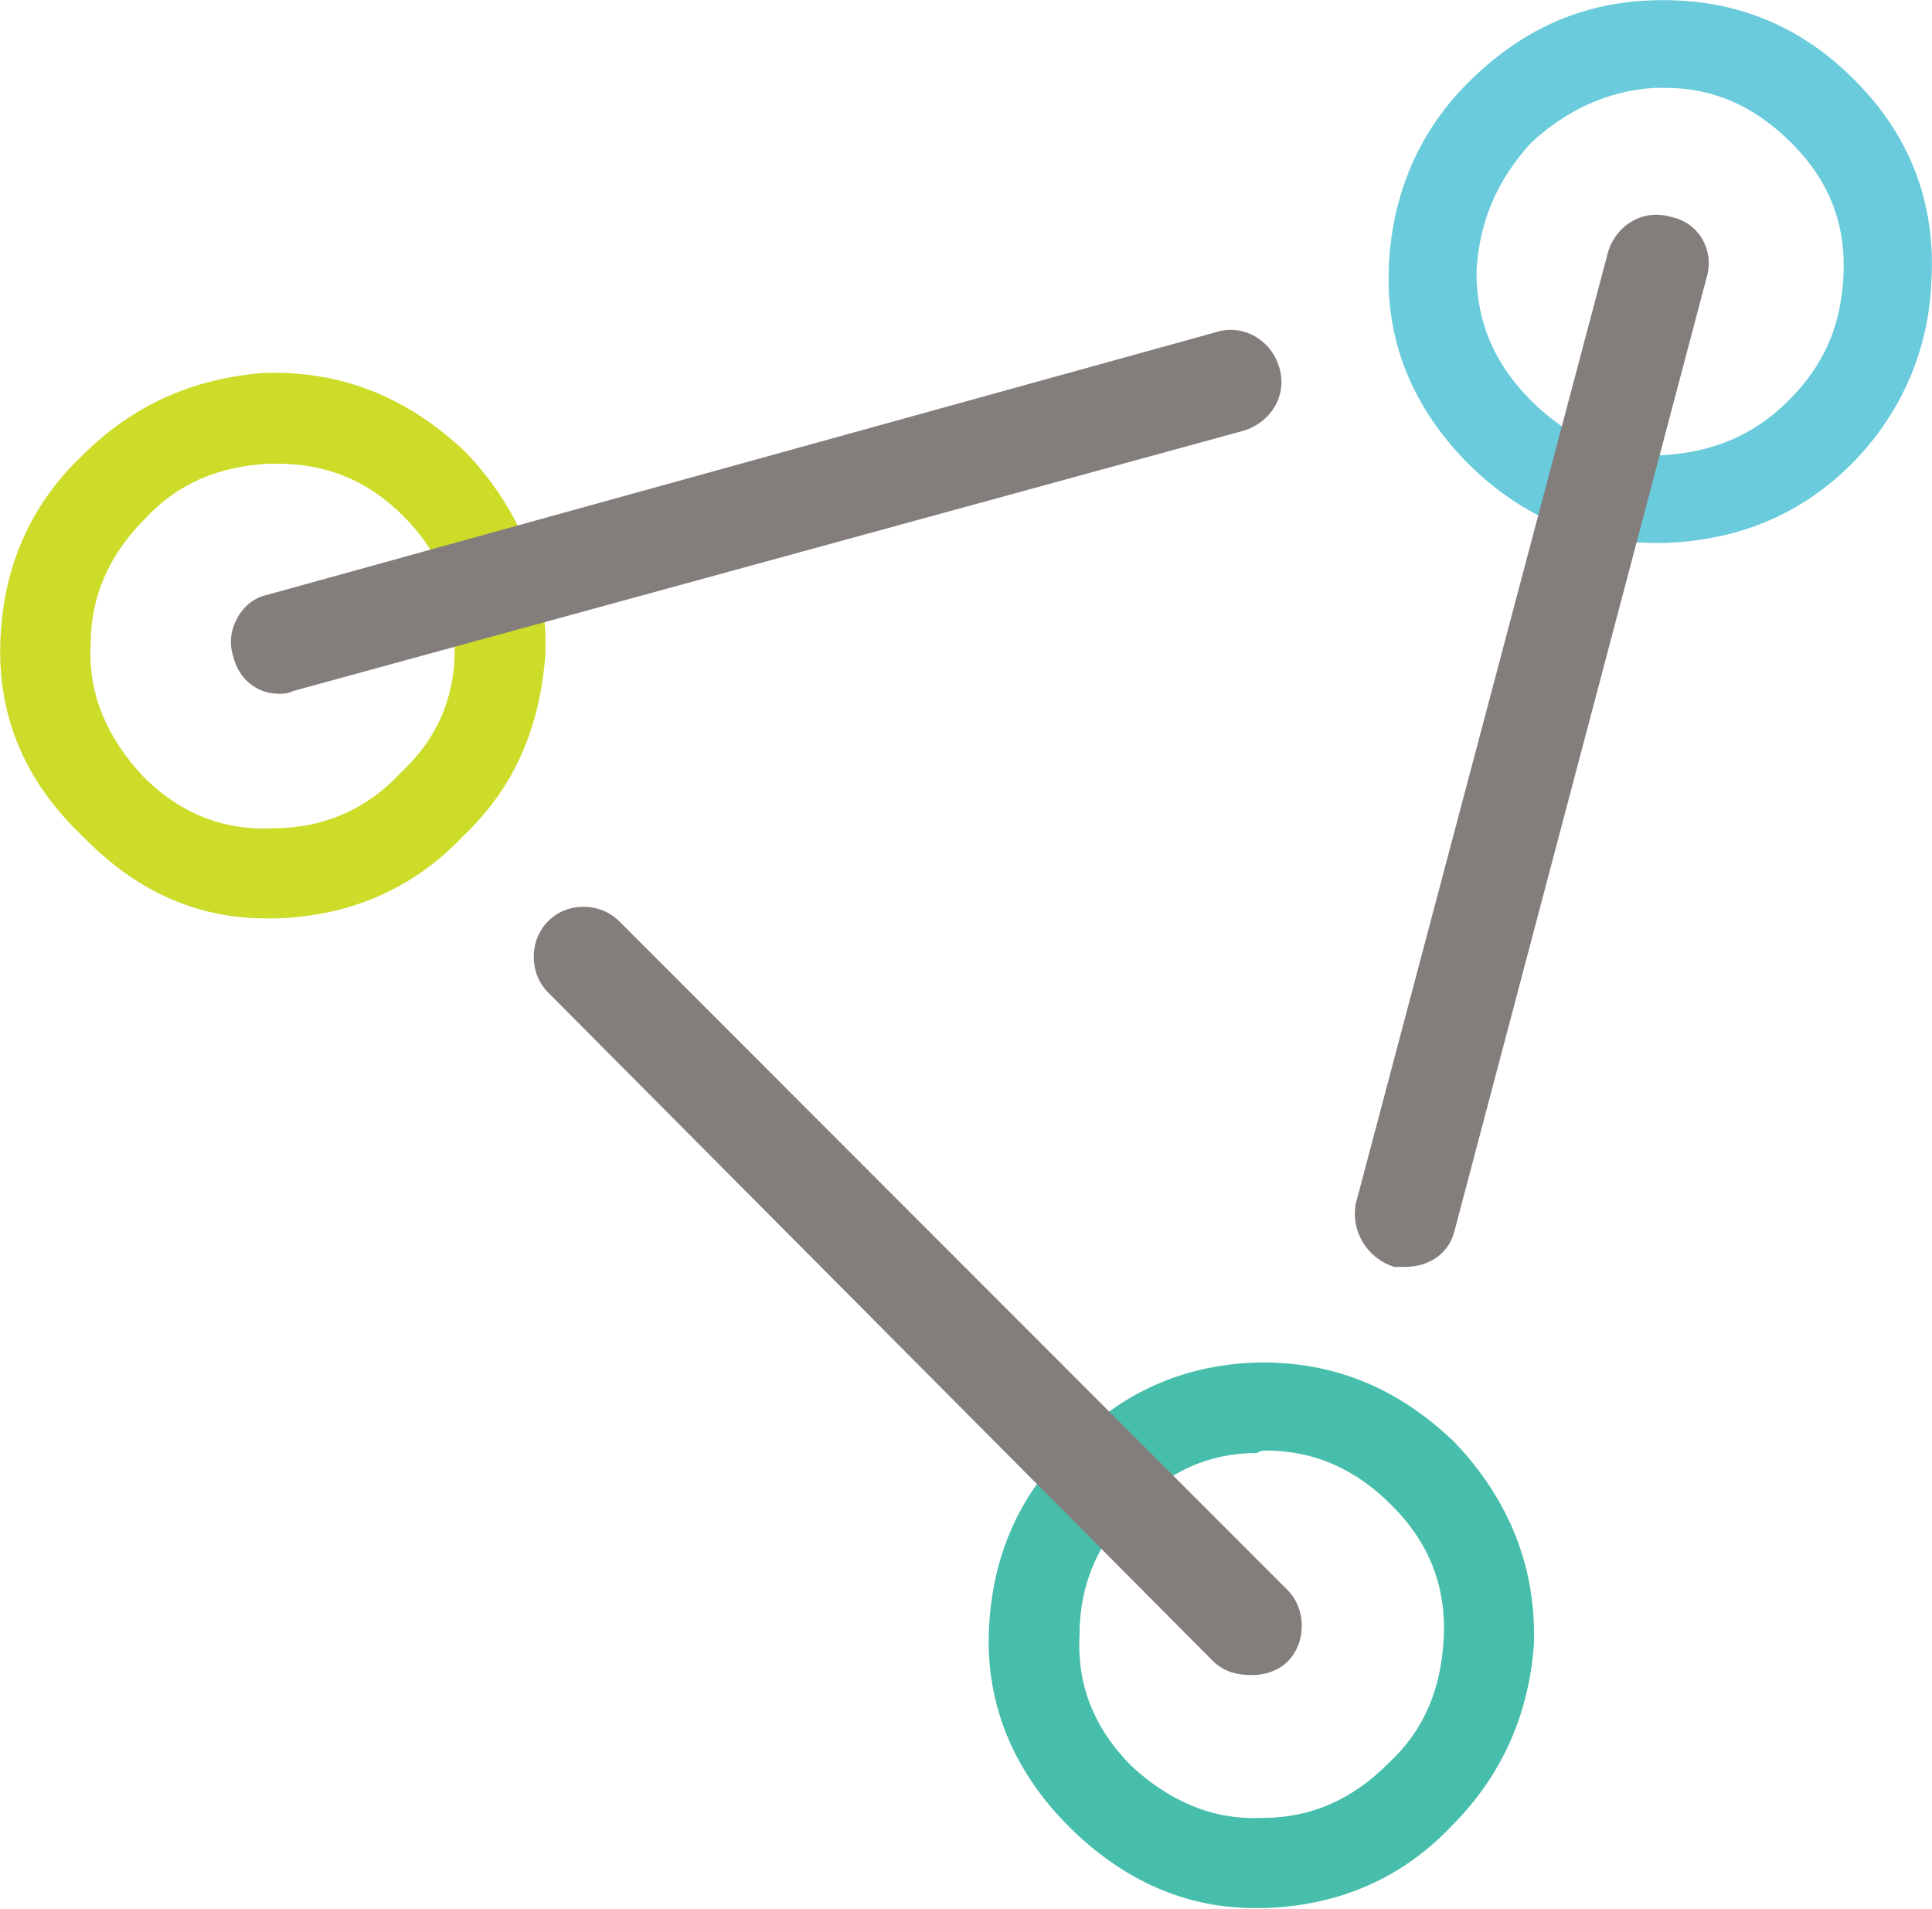
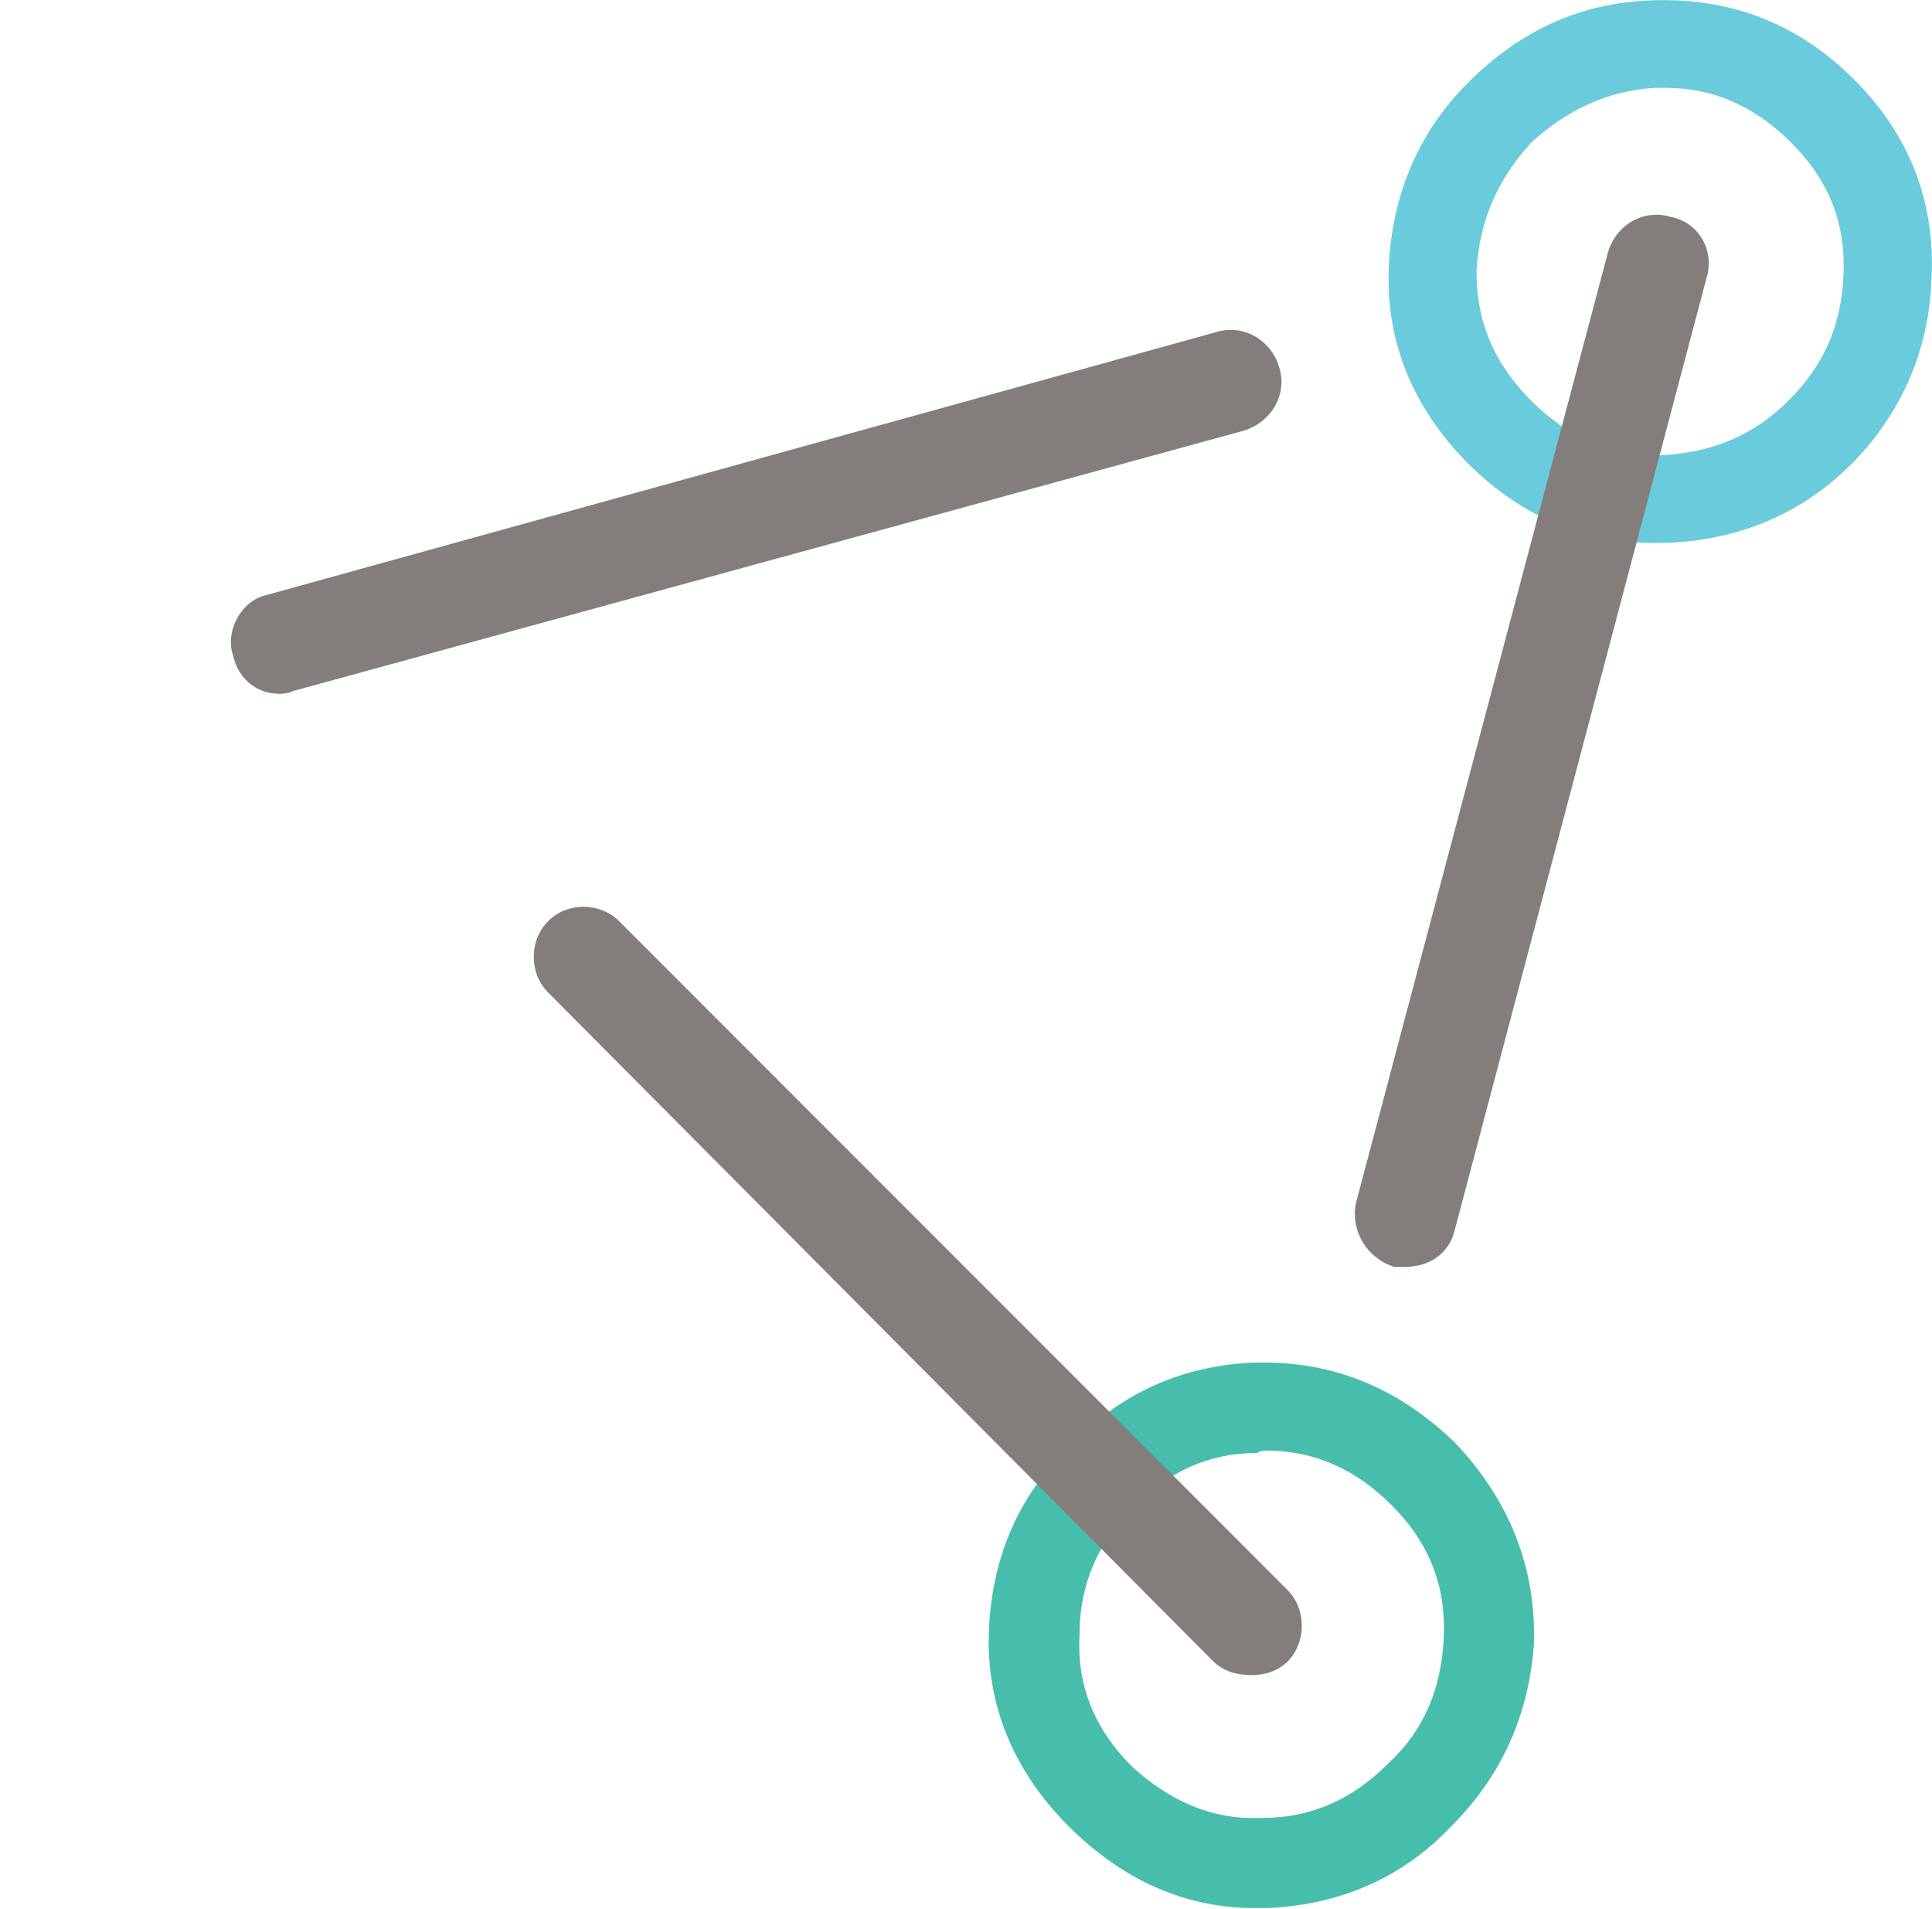
<svg xmlns="http://www.w3.org/2000/svg" version="1.2" viewBox="0 0 1579 1560" width="1579" height="1560">
  <title>Ashland ESG Report FY21-2-pdf-svg (2)-svg</title>
  <style>
		.s0 { fill: #cddb29 } 
		.s1 { fill: #47beab } 
		.s2 { fill: #69cbdb } 
		.s3 { fill: #837e7b } 
	</style>
  <g id="Clip-Path: Clip-Path: Page 1" clip-path="url(#cp1)">
    <g id="Clip-Path: Page 1">
      <g id="Page 1">
-         <path id="Path 5" fill-rule="evenodd" class="s0" d="m217.3 750.5q-84.9 0-149.8-67.2c-47.2-44.6-69.5-98.3-67.2-158.9 2-60.7 24.6-112.1 67.2-152.4q60.3-60.3 147.5-67.2c64.9-2.3 118.6 20.3 165.8 64.9 44.6 47.2 67.2 103.2 64.9 165.8-4.6 58.3-24.6 107.5-67.2 147.8-40.3 42.6-91.7 65.2-152.4 67.2q-4.2 0-8.8 0zm8.8-371.6q-1.9 0-6.5 0c-40.3 2.3-73.8 15.7-100.6 44.5-29.2 29.2-44.9 63-44.9 103.3-2.3 40.3 13.4 76 42.6 107.5 31.1 31.4 67.1 44.9 107.5 42.6 40.3 0 76-15.8 102.9-44.9 29.1-26.9 44.5-60.3 44.5-100.6 2.3-42.7-11.1-78.7-42.2-109.8-29.2-29.2-63-42.6-103.3-42.6z" />
        <path id="Path 6" fill-rule="evenodd" class="s1" d="m1025.5 1559.3c-56.1 0-107.5-22.2-152.4-67.1-44.6-44.9-67.2-98.7-64.9-159 2.3-60.6 24.6-112.1 67.2-152.4q60.3-62.9 147.8-67.2c64.9-2.3 118.6 20 165.5 64.9 44.9 47.2 67.2 102.9 64.9 165.9q-6.6 87.1-67.2 147.8c-40.3 42.6-91.8 64.9-152.1 67.1q-4.5 0-8.8 0zm8.8-373.9q-4.5 0-6.8 2c-40 0-73.8 15.7-100.7 44.9-29.1 26.8-44.5 62.6-44.5 103.2-2.3 40.3 11.1 76 42.2 107.5 31.5 29.2 67.2 44.6 107.5 42.6 40.4 0 74.1-15.7 103-44.9 29.1-26.9 42.6-60.6 44.9-100.9 2.3-42.6-11.2-78.4-42.6-109.8-29.2-29.2-62.6-44.6-103-44.6z" />
        <path id="Path 7" fill-rule="evenodd" class="s2" d="m1352.3 443.7c-56.1 0-107.5-20.3-152.4-64.8-44.6-44.9-67.2-98.7-64.9-159.3 2.3-60.3 24.5-111.8 64.9-152.1 42.6-42.6 91.7-65.2 150.1-67.2 62.6-2.3 118.6 17.7 165.5 64.9 44.9 44.6 67.2 100.6 62.9 165.9-2.3 55.7-24.9 107.4-64.9 147.8-42.6 42.6-94.1 62.6-152.4 64.8q-4.6 0-8.8 0zm8.8-371.9q-4.6 0-8.8 0c-38.1 2.3-71.8 18-101 44.9-26.5 29.1-42.3 62.6-44.6 105.2 0 40.3 13.5 74 44.6 105.5 31.5 31.1 67.2 46.9 107.5 44.6 40.3-2.3 74.1-15.8 102.9-44.6 29.2-29.2 42.6-60.6 44.9-100.9 2.3-42.6-11.1-78.4-42.6-109.8-29.2-29.2-62.6-44.9-102.9-44.9z" />
        <path id="Path 8" class="s3" d="m1023.2 1368.9c-11.1 0-22.3-2.3-31.5-11.1l-543.7-546.7c-15.7-15.7-15.7-42.6 0-58.3 15.4-15.7 42.3-15.7 58 0l546.4 546.7c15.4 15.7 15.4 42.6 0 58.3-9.2 8.8-20.4 11.1-29.2 11.1zm-794.8-801.9c-17.7 0-33.4-11.2-38-31.5-6.6-20 6.9-44.6 26.9-49.1l776.7-215c22.3-6.9 44.9 6.5 51.5 28.8 6.9 22.6-6.6 44.9-29.2 51.8l-776.7 212.7q-4.3 2.3-11.2 2.3zm920 468.3h-8.9c-22.2-6.9-35.7-29.2-31.4-51.8l206.1-777.4c6.6-22.2 28.9-35.7 51.5-28.8 22.3 4.3 35.7 26.9 29.2 49.2l-206.2 779.6c-4.3 17.7-20 29.2-40.3 29.2z" />
      </g>
    </g>
  </g>
</svg>